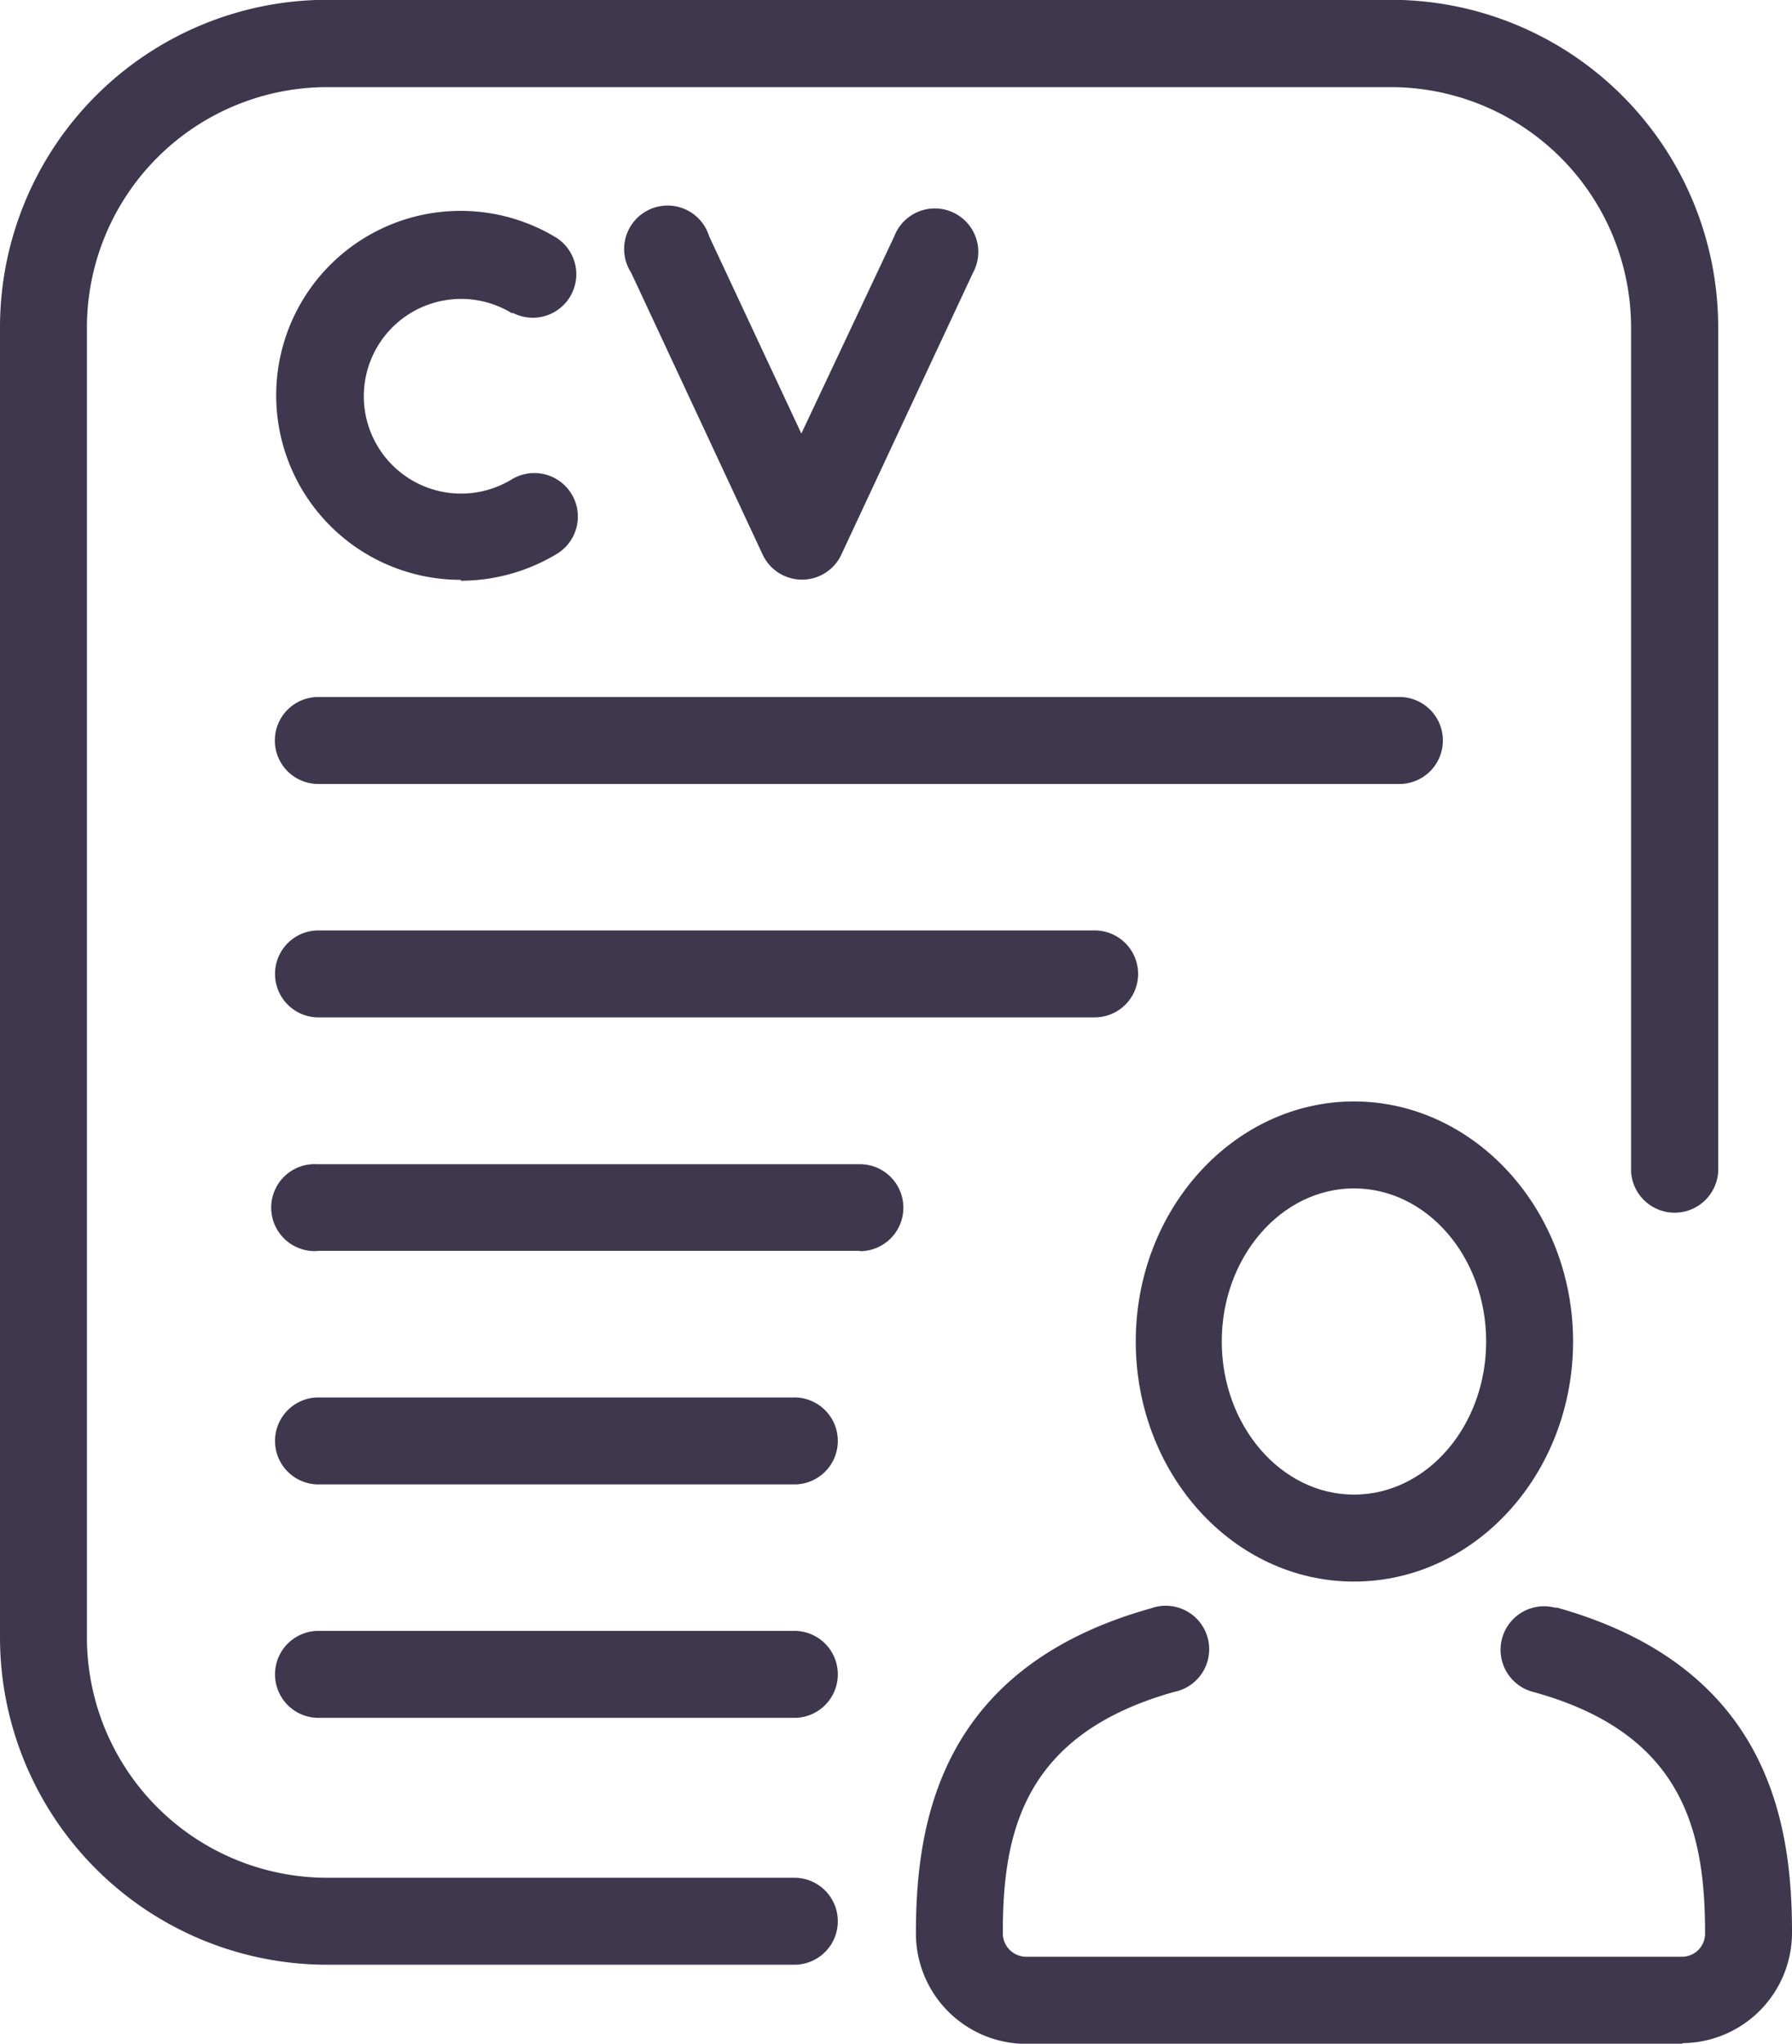
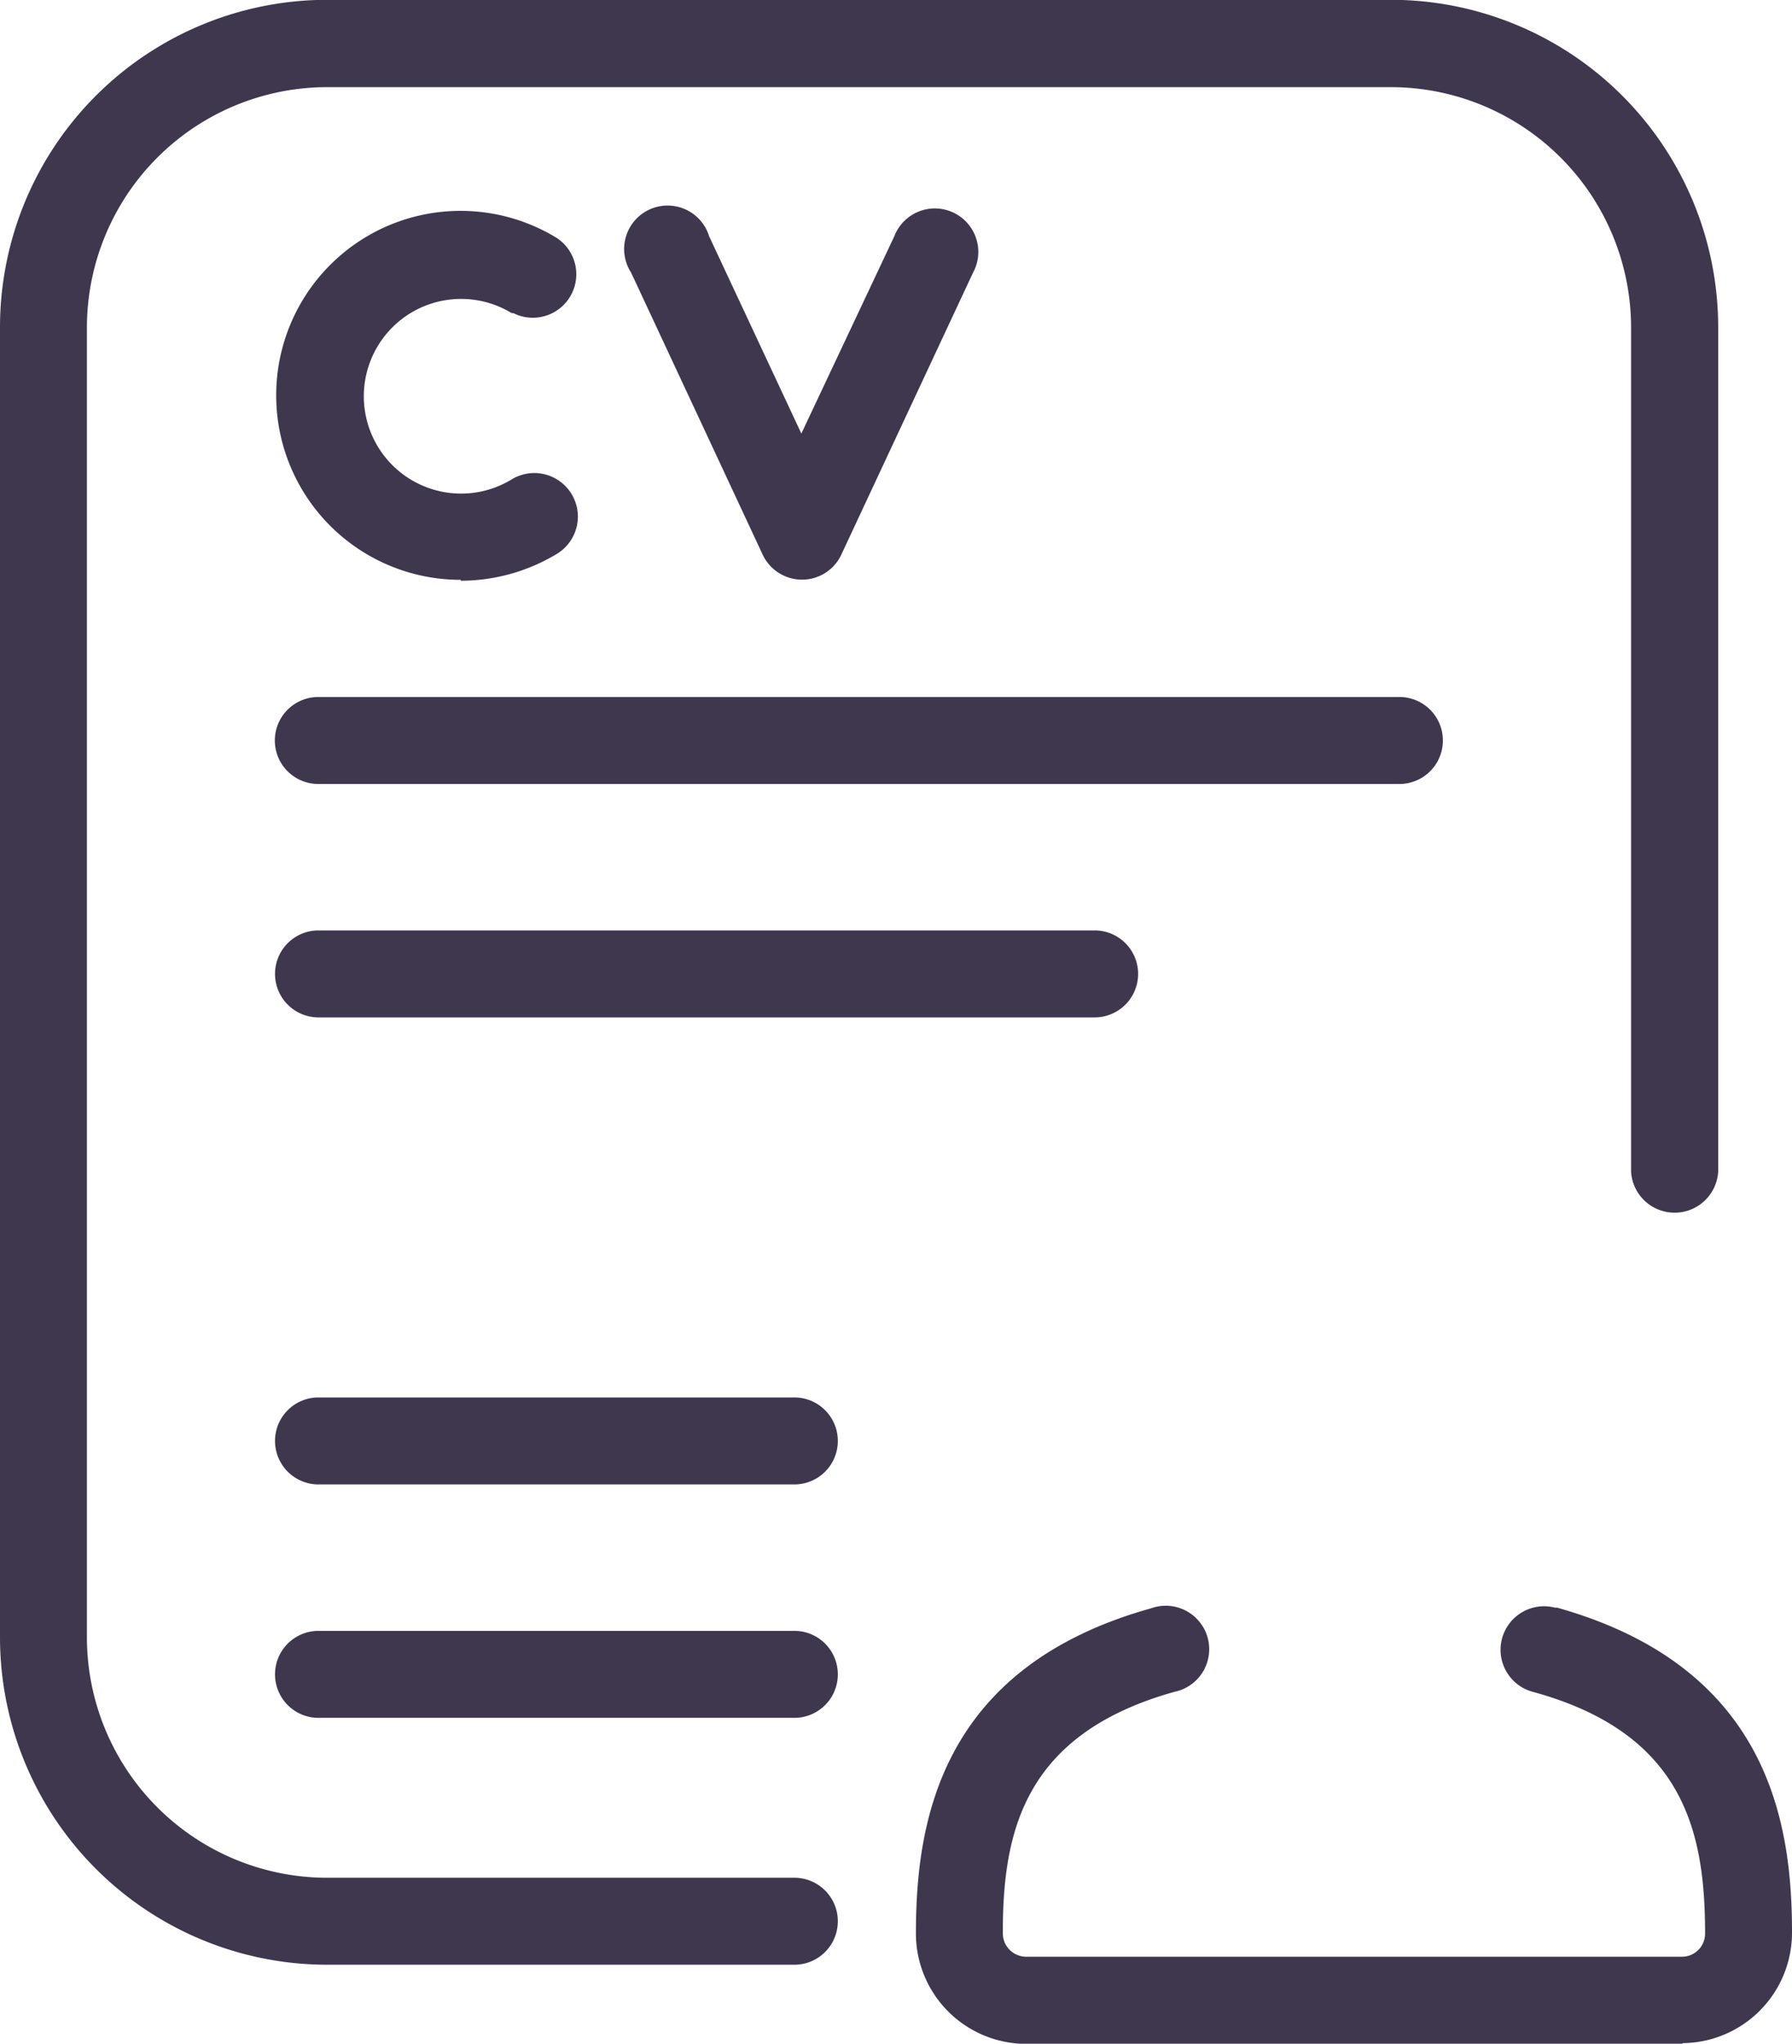
<svg xmlns="http://www.w3.org/2000/svg" viewBox="0 0 98.55 112.34">
  <defs>
    <style>.cls-1{fill:none;}.cls-2{clip-path:url(#clip-path);}.cls-3{isolation:isolate;}.cls-4{clip-path:url(#clip-path-2);}.cls-5{fill:#3f374e;}</style>
    <clipPath id="clip-path" transform="translate(0 -0.01)">
      <rect class="cls-1" width="98.55" height="112.34" />
    </clipPath>
    <clipPath id="clip-path-2" transform="translate(0 -0.01)">
      <rect class="cls-1" x="-0.2" y="-0.2" width="98.75" height="112.75" />
    </clipPath>
  </defs>
  <g id="Layer_2" data-name="Layer 2">
    <g id="Layer_1-2" data-name="Layer 1">
      <g class="cls-2">
        <g class="cls-3">
          <g class="cls-4">
            <path class="cls-5" d="M43.63,108H18A18,18,0,0,1,0,90V18A18,18,0,0,1,18,0H76.49a18,18,0,0,1,18,18V64.42a2.4,2.4,0,0,1-4.79,0V18a13.22,13.22,0,0,0-13.2-13.2H18A13.22,13.22,0,0,0,4.78,18V90A13.22,13.22,0,0,0,18,103.22H43.63a2.39,2.39,0,1,1,.11,4.78Z" transform="translate(0 -0.01)" />
-             <path class="cls-5" d="M47.24,68.76H17.57A2.39,2.39,0,1,1,17.46,64H47.24a2.39,2.39,0,1,1,.1,4.78Z" transform="translate(0 -0.01)" />
            <path class="cls-5" d="M60.2,55.93H17.57a2.39,2.39,0,1,1-.11-4.78H60.2a2.39,2.39,0,0,1,0,4.78Z" transform="translate(0 -0.01)" />
            <path class="cls-5" d="M76.91,43.1H17.56a2.39,2.39,0,0,1-.11-4.78H76.92A2.39,2.39,0,0,1,77,43.1h-.12Z" transform="translate(0 -0.01)" />
            <path class="cls-5" d="M43.63,81.6H17.57a2.39,2.39,0,1,1-.11-4.78H43.63a2.39,2.39,0,1,1,.11,4.78Z" transform="translate(0 -0.01)" />
            <path class="cls-5" d="M43.63,94.43H17.57a2.39,2.39,0,1,1-.11-4.78H43.63a2.39,2.39,0,1,1,.11,4.78Z" transform="translate(0 -0.01)" />
-             <path class="cls-5" d="M74.46,65.33c-4,0-7.27,3.78-7.27,8.41s3.26,8.42,7.27,8.42,7.27-3.77,7.27-8.42-3.26-8.41-7.27-8.41m0,21.61c-6.64,0-12-5.92-12-13.2s5.41-13.19,12-13.19,12.05,5.91,12.05,13.19-5.4,13.2-12.05,13.2" transform="translate(0 -0.01)" />
            <path class="cls-5" d="M92.5,112.35H56.42a6.07,6.07,0,0,1-6.05-6.06c0-6.16,1.34-14.64,12.93-17.88A2.39,2.39,0,1,1,64.59,93c-8.3,2.32-9.44,7.72-9.44,13.23a1.29,1.29,0,0,0,1.24,1.33H92.5a1.27,1.27,0,0,0,1.27-1.27c0-5.56-1.14-11-9.44-13.28a2.39,2.39,0,0,1,1.17-4.64l.12,0c11.59,3.25,12.93,11.73,12.93,17.83a6.07,6.07,0,0,1-6,6.11Z" transform="translate(0 -0.01)" />
            <path class="cls-5" d="M25.34,31.88a10.14,10.14,0,1,1,5.28-18.79,2.39,2.39,0,0,1-2.39,4.13l-.09,0a5.35,5.35,0,1,0,0,9.14,2.39,2.39,0,1,1,2.49,4.09,10.25,10.25,0,0,1-5.29,1.48" transform="translate(0 -0.01)" />
            <path class="cls-5" d="M44.11,31.87a2.39,2.39,0,0,1-2.17-1.38L34.71,15A2.39,2.39,0,1,1,39,13l5.07,10.84L49.18,13a2.39,2.39,0,1,1,4.33,2L46.27,30.49a2.38,2.38,0,0,1-2.16,1.38" transform="translate(0 -0.01)" />
          </g>
        </g>
      </g>
    </g>
  </g>
</svg>